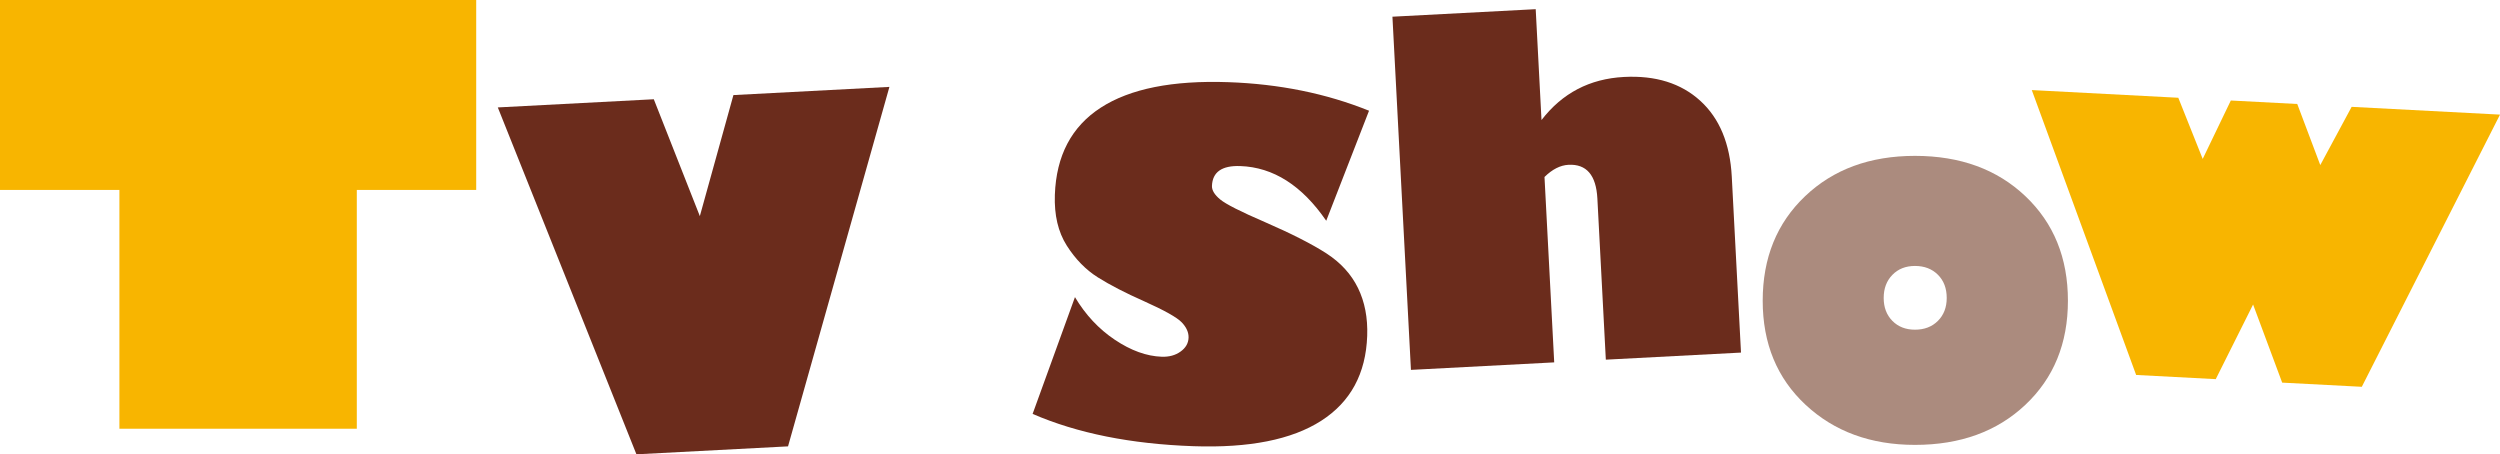
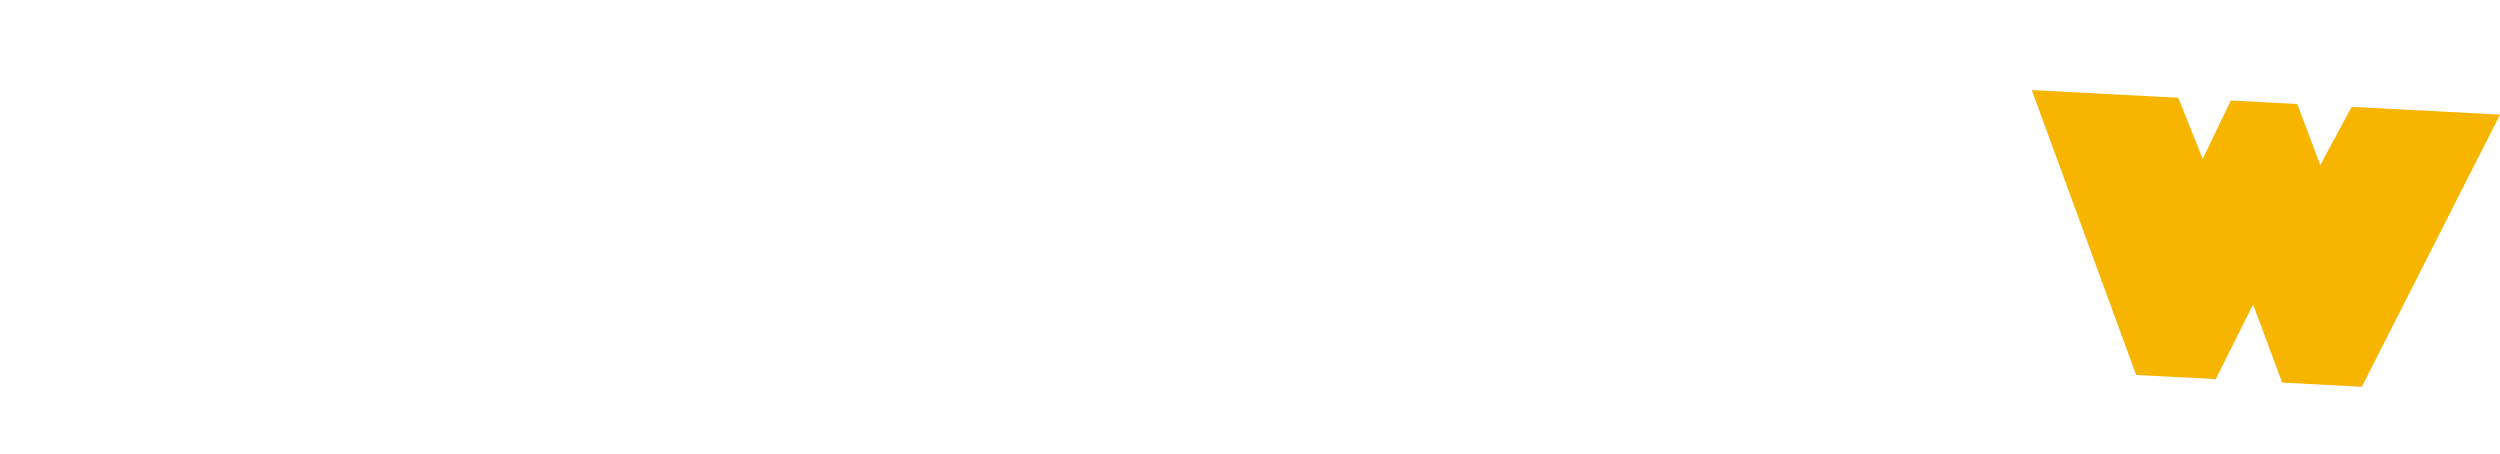
<svg xmlns="http://www.w3.org/2000/svg" version="1.1" x="0px" y="0px" width="252.443px" height="45.875px" viewBox="0 0 252.443 45.875" enable-background="new 0 0 252.443 45.875" xml:space="preserve">
  <defs>
</defs>
  <g>
    <g>
-       <path fill="#F8B500" d="M0,19.178V0h48.086v19.178H36.029v24.113H12.057V19.178H0z" />
-       <path fill="#6B2C1C" d="M89.811,8.774L79.573,45.073l-15.308,0.802L50.267,10.847l15.752-0.825l4.649,11.802L74.059,9.6    L89.811,8.774z" />
-       <path fill="#6B2C1C" d="M138.241,11.181l-4.322,11.112c-2.451-3.566-5.346-5.408-8.682-5.524    c-1.856-0.065-2.808,0.604-2.857,2.008c-0.015,0.437,0.262,0.891,0.831,1.363c0.569,0.473,2.076,1.235,4.521,2.289    c2.691,1.171,4.758,2.224,6.201,3.155c1.443,0.933,2.506,2.098,3.191,3.495c0.685,1.398,0.996,3.009,0.932,4.833    c-0.133,3.821-1.685,6.683-4.655,8.584c-2.97,1.902-7.27,2.756-12.899,2.559c-6.315-0.22-11.726-1.307-16.232-3.26l4.276-11.793    c1.062,1.785,2.405,3.222,4.029,4.309c1.625,1.087,3.201,1.657,4.729,1.711c0.748,0.026,1.382-0.146,1.903-0.52    c0.521-0.371,0.791-0.839,0.81-1.399c0.019-0.53-0.21-1.046-0.684-1.546c-0.474-0.501-1.749-1.217-3.824-2.147    c-1.876-0.831-3.425-1.631-4.647-2.399c-1.222-0.769-2.269-1.839-3.143-3.212c-0.874-1.373-1.274-3.081-1.203-5.124    c0.138-3.96,1.685-6.896,4.64-8.807c2.955-1.911,7.247-2.768,12.876-2.571C129.179,8.476,133.915,9.438,138.241,11.181z" />
-       <path fill="#6B2C1C" d="M155.071,0.927l0.586,11.195c2.092-2.719,4.867-4.169,8.326-4.351c3.194-0.167,5.763,0.636,7.708,2.408    c1.944,1.773,3.004,4.327,3.179,7.661l0.931,17.763l-13.649,0.715l-0.853-16.267c-0.124-2.368-1.098-3.505-2.92-3.409    c-0.826,0.044-1.632,0.453-2.42,1.229l0.981,18.721l-14.467,0.758l-1.869-35.664L155.071,0.927z" />
-       <path fill="#AB8B7E" d="M193.368,44.923c-4.462,0-8.141-1.346-11.035-4.037c-2.895-2.691-4.341-6.197-4.341-10.52    c0-4.321,1.427-7.84,4.283-10.555c2.855-2.715,6.553-4.072,11.093-4.072c4.571,0,8.288,1.358,11.151,4.072    c2.863,2.715,4.294,6.233,4.294,10.555c0,4.307-1.432,7.81-4.294,10.508C201.656,43.574,197.939,44.923,193.368,44.923z     M193.368,26.855c-0.936,0-1.697,0.301-2.282,0.901c-0.585,0.601-0.877,1.377-0.877,2.329c0,0.951,0.293,1.724,0.877,2.316    c0.585,0.593,1.346,0.89,2.282,0.89c0.951,0,1.724-0.297,2.317-0.89c0.593-0.593,0.889-1.365,0.889-2.316    c0-0.968-0.296-1.748-0.889-2.341C195.092,27.152,194.319,26.855,193.368,26.855z" />
      <path fill="#F8B500" d="M205.164,9.096l14.794,0.775l2.465,6.176l2.84-5.898l6.708,0.352l2.325,6.168l3.167-5.88l14.981,0.785    l-13.955,27.484l-8.04-0.421l-2.938-7.888l-3.77,7.536l-8.039-0.422L205.164,9.096z" />
    </g>
  </g>
</svg>